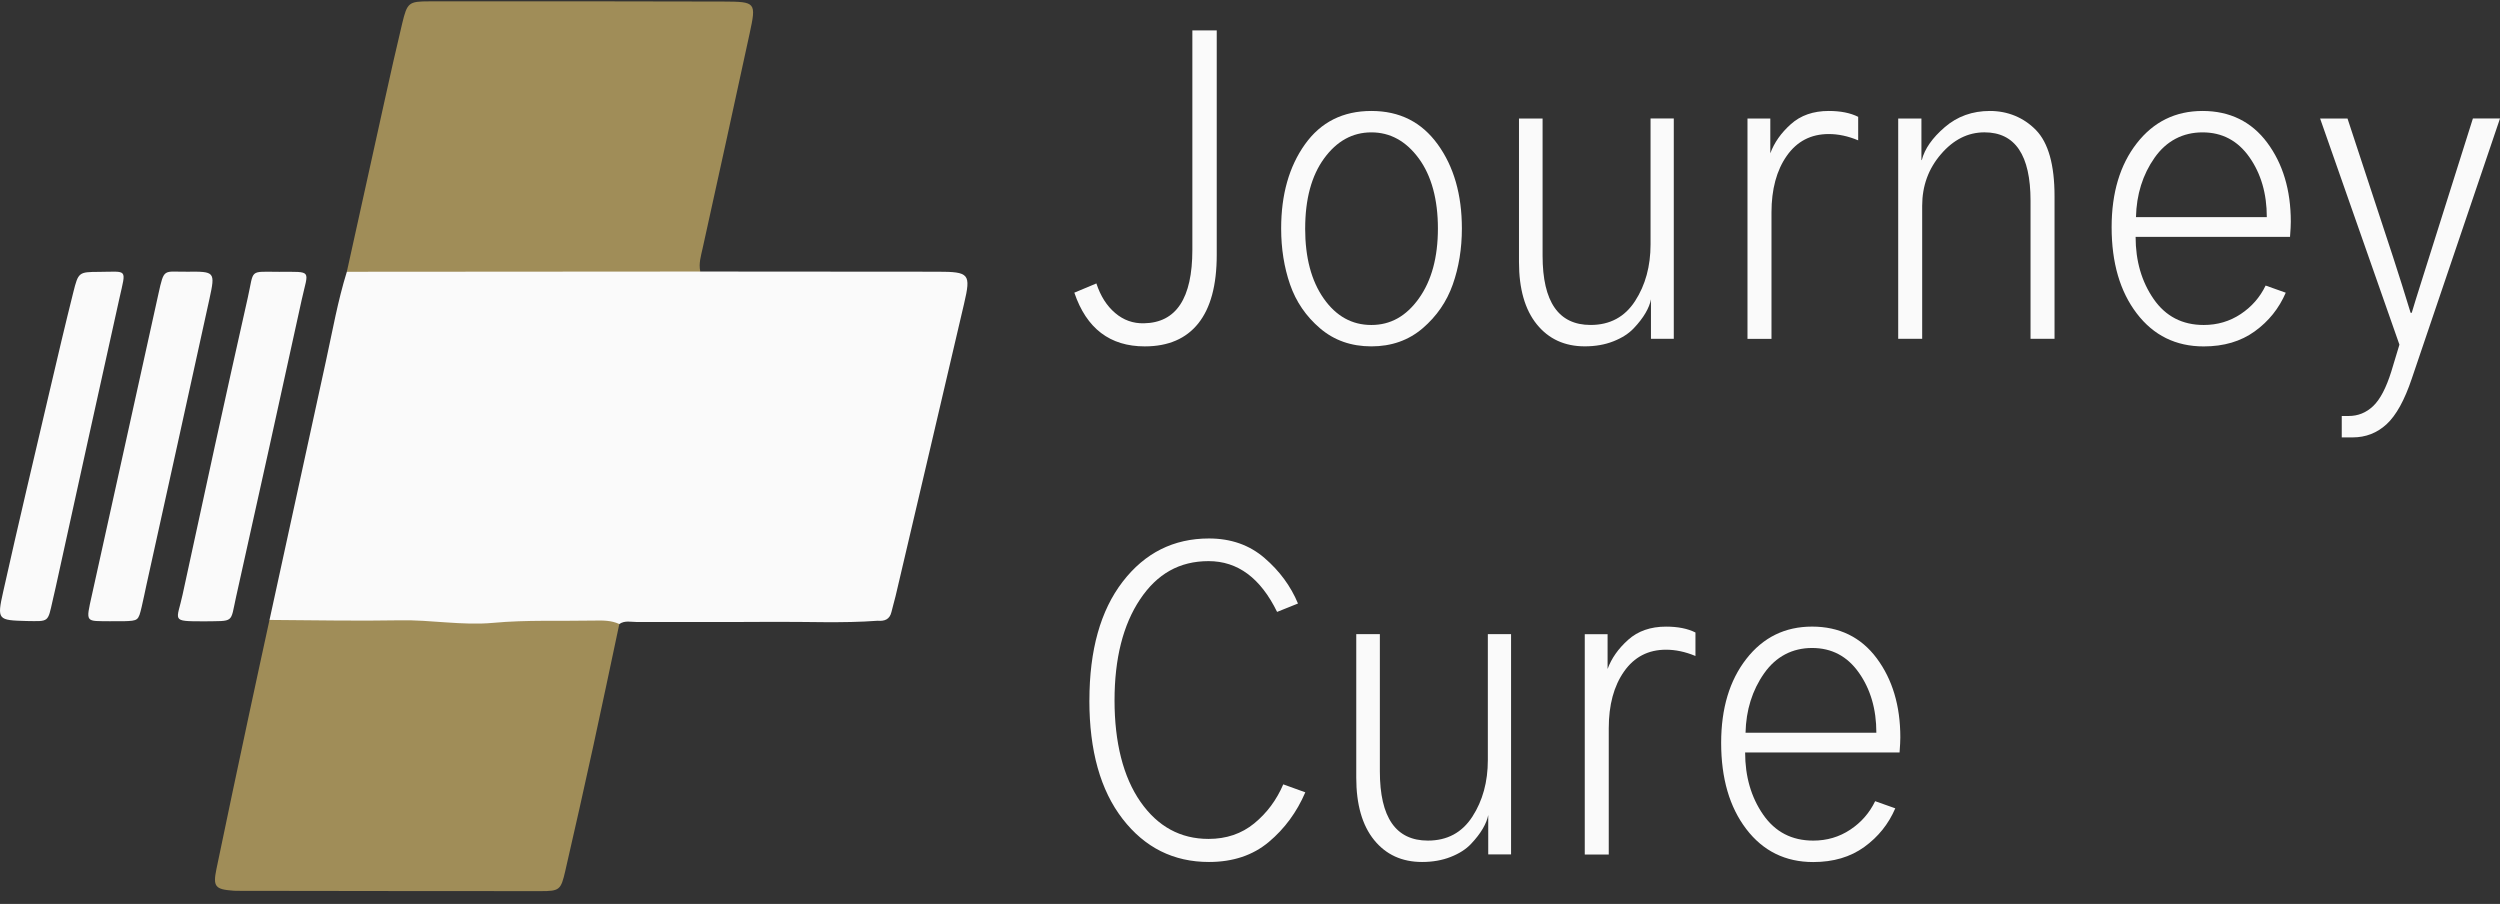
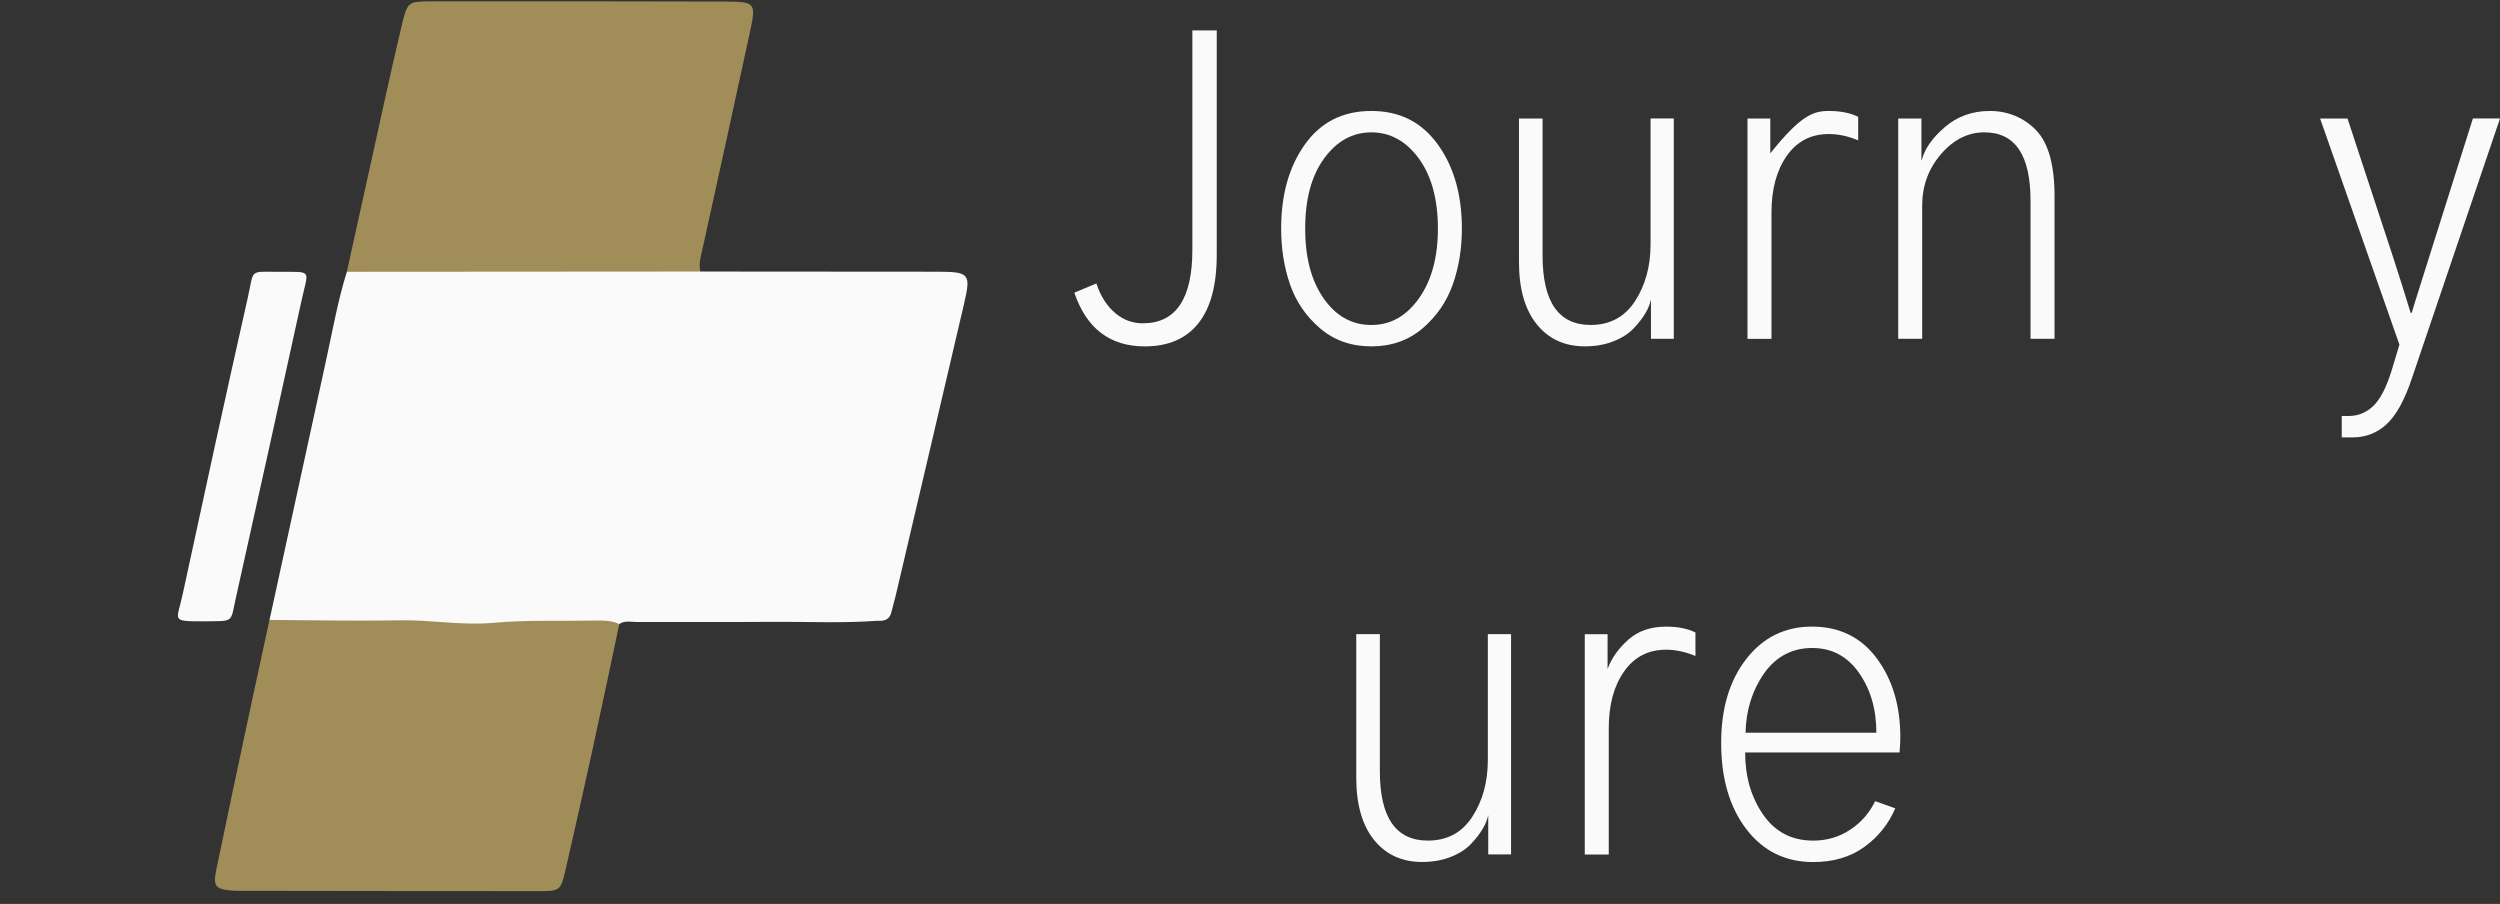
<svg xmlns="http://www.w3.org/2000/svg" width="177" height="64" viewBox="0 0 177 64" fill="none">
  <rect x="0" y="0" width="177" height="64" fill="#333333" stroke="none" />
  <path d="M49.581 19.225C55.179 19.228 60.776 19.232 66.374 19.237C68.634 19.241 68.753 19.376 68.256 21.505C66.647 28.404 65.027 35.301 63.409 42.197C63.321 42.576 63.202 42.946 63.116 43.325C62.993 43.859 62.625 43.99 62.14 43.949C59.63 44.136 57.117 44.006 54.604 44.027C51.437 44.051 48.271 44.027 45.106 44.039C44.685 44.039 44.237 43.909 43.842 44.184H43.847C43.387 44.462 42.872 44.508 42.35 44.531C35.176 44.834 28.003 44.51 20.829 44.524C20.183 44.524 19.512 44.519 19.082 43.889C20.415 37.773 21.746 31.657 23.08 25.543C23.541 23.435 23.914 21.308 24.556 19.242C24.956 18.668 25.572 18.617 26.185 18.613C33.437 18.569 40.686 18.571 47.938 18.611C48.556 18.615 49.157 18.691 49.582 19.225H49.581Z" fill="#FAFAFA" />
  <path d="M49.581 19.225C41.239 19.23 32.898 19.237 24.556 19.242C25.45 15.192 26.341 11.14 27.238 7.09C27.64 5.276 28.043 3.461 28.477 1.654C28.829 0.188 28.936 0.096 30.389 0.096C37.334 0.091 44.279 0.086 51.225 0.11C53.522 0.119 53.549 0.165 53.075 2.366C51.982 7.437 50.864 12.501 49.749 17.566C49.628 18.116 49.455 18.654 49.581 19.227V19.225Z" fill="#A08D58" />
  <path d="M19.082 43.891C22.156 43.907 25.233 43.976 28.307 43.918C30.52 43.875 32.723 44.3 34.922 44.097C37.304 43.879 39.681 43.984 42.062 43.937C42.667 43.925 43.278 43.916 43.847 44.182C43.235 47.058 42.635 49.937 42.007 52.809C41.361 55.767 40.7 58.723 40.019 61.675C39.709 63.013 39.612 63.092 38.281 63.092C31.155 63.094 24.031 63.08 16.905 63.071C16.774 63.071 16.645 63.071 16.514 63.06C15.243 62.967 15.066 62.78 15.322 61.534C16.064 57.933 16.834 54.337 17.599 50.74C18.085 48.456 18.586 46.174 19.08 43.891H19.082Z" fill="#A08D58" />
  <path d="M14.407 43.99C12.057 43.986 12.522 43.979 12.928 42.098C14.439 35.084 15.967 28.071 17.544 21.07C18.004 19.031 17.593 19.242 19.76 19.246C22.172 19.249 21.831 19.075 21.358 21.236C19.827 28.247 18.278 35.255 16.715 42.259C16.292 44.155 16.629 43.953 14.409 43.991L14.407 43.99Z" fill="#FAFAFA" />
-   <path d="M7.827 43.984C6.032 43.961 6.06 44.139 6.51 42.114C8.085 35.018 9.643 27.919 11.213 20.823C11.63 18.937 11.561 19.255 13.248 19.237C15.218 19.216 15.248 19.237 14.83 21.158C13.354 27.921 11.853 34.678 10.363 41.437C10.251 41.945 10.152 42.454 10.032 42.959C9.797 43.949 9.791 43.949 8.738 43.983C8.52 43.989 8.303 43.983 7.825 43.983L7.827 43.984Z" fill="#FAFAFA" />
-   <path d="M1.888 43.968C-0.156 43.912 -0.223 43.898 0.225 41.896C1.297 37.091 2.437 32.301 3.557 27.507C4.088 25.235 4.621 22.965 5.188 20.702C5.547 19.27 5.575 19.256 7.007 19.249C9.06 19.239 8.935 18.965 8.457 21.11C6.935 27.94 5.441 34.777 3.936 41.61C3.871 41.906 3.8 42.199 3.733 42.495C3.373 44.083 3.488 43.988 1.887 43.968H1.888Z" fill="#FAFAFA" />
  <path d="M76.063 20.721L77.624 20.067C77.916 20.959 78.359 21.657 78.954 22.161C79.546 22.667 80.228 22.908 80.994 22.889C83.278 22.85 84.419 21.116 84.419 17.689V2.153H86.145V18.047C86.145 20.187 85.711 21.801 84.844 22.89C83.977 23.98 82.711 24.524 81.049 24.524C78.584 24.524 76.922 23.257 76.063 20.721Z" fill="#FAFAFA" />
  <path d="M90.706 16.175C90.706 13.778 91.267 11.794 92.391 10.218C93.515 8.644 95.08 7.856 97.091 7.856C99.101 7.856 100.648 8.644 101.79 10.218C102.931 11.792 103.501 13.778 103.501 16.175C103.501 17.601 103.287 18.923 102.857 20.141C102.427 21.359 101.715 22.394 100.721 23.245C99.724 24.096 98.515 24.523 97.091 24.523C95.666 24.523 94.455 24.096 93.46 23.245C92.464 22.394 91.758 21.359 91.336 20.141C90.915 18.923 90.706 17.601 90.706 16.175ZM92.405 16.175C92.405 18.236 92.844 19.889 93.721 21.137C94.597 22.385 95.721 23.009 97.091 23.009C98.46 23.009 99.565 22.38 100.461 21.123C101.356 19.866 101.804 18.216 101.804 16.175C101.804 14.134 101.353 12.443 100.448 11.214C99.544 9.986 98.425 9.372 97.092 9.372C95.76 9.372 94.644 9.986 93.749 11.214C92.853 12.443 92.407 14.096 92.407 16.175H92.405Z" fill="#FAFAFA" />
  <path d="M107.544 18.551V8.39H109.215V18.105C109.215 21.373 110.348 23.007 112.613 23.007C113.983 23.007 115.033 22.443 115.764 21.313C116.495 20.183 116.859 18.847 116.859 17.302V8.389H118.504V23.985H116.888V21.193C116.833 21.491 116.706 21.812 116.504 22.159C116.302 22.506 116.024 22.868 115.668 23.243C115.313 23.62 114.833 23.927 114.229 24.165C113.626 24.403 112.951 24.521 112.203 24.521C110.778 24.521 109.645 24.001 108.804 22.961C107.964 21.921 107.544 20.451 107.544 18.549V18.551Z" fill="#FAFAFA" />
-   <path d="M123.722 23.989V8.39H125.338V10.856C125.612 10.104 126.095 9.416 126.791 8.792C127.485 8.168 128.38 7.856 129.476 7.856C130.317 7.856 131.01 7.996 131.559 8.272V9.936C130.848 9.638 130.152 9.49 129.476 9.49C128.216 9.49 127.224 10.005 126.502 11.036C125.78 12.065 125.421 13.403 125.421 15.047V23.99H123.722V23.989Z" fill="#FAFAFA" />
+   <path d="M123.722 23.989V8.39H125.338V10.856C127.485 8.168 128.38 7.856 129.476 7.856C130.317 7.856 131.01 7.996 131.559 8.272V9.936C130.848 9.638 130.152 9.49 129.476 9.49C128.216 9.49 127.224 10.005 126.502 11.036C125.78 12.065 125.421 13.403 125.421 15.047V23.99H123.722V23.989Z" fill="#FAFAFA" />
  <path d="M134.393 23.989V8.39H136.037V11.332H136.064C136.264 10.541 136.807 9.762 137.694 9C138.579 8.239 139.643 7.856 140.885 7.856C142.128 7.856 143.269 8.308 144.146 9.208C145.022 10.109 145.461 11.669 145.461 13.888V23.989H143.762V14.214C143.762 10.985 142.675 9.37 140.501 9.37C139.331 9.37 138.305 9.885 137.42 10.916C136.533 11.945 136.09 13.165 136.09 14.57V23.987H134.391L134.393 23.989Z" fill="#FAFAFA" />
-   <path d="M149.503 16.086C149.503 13.65 150.096 11.669 151.284 10.144C152.472 8.62 154.024 7.856 155.943 7.856C157.861 7.856 159.405 8.604 160.518 10.1C161.631 11.597 162.189 13.463 162.189 15.7C162.189 15.938 162.171 16.294 162.134 16.769H151.201C151.201 18.474 151.626 19.938 152.475 21.167C153.325 22.395 154.507 23.009 156.024 23.009C156.992 23.009 157.865 22.751 158.64 22.237C159.417 21.722 160.005 21.049 160.406 20.217L161.831 20.723C161.355 21.831 160.626 22.743 159.64 23.456C158.654 24.17 157.449 24.526 156.024 24.526C154.05 24.526 152.472 23.749 151.284 22.194C150.096 20.64 149.503 18.604 149.503 16.089V16.086ZM151.229 15.373H160.49C160.49 13.71 160.079 12.294 159.256 11.126C158.435 9.957 157.328 9.372 155.941 9.372C154.553 9.372 153.383 9.971 152.542 11.17C151.702 12.368 151.264 13.77 151.227 15.373H151.229Z" fill="#FAFAFA" />
  <path d="M164.258 8.39H166.203L169.437 18.223C169.856 19.512 170.269 20.818 170.671 22.145H170.752C170.897 21.65 171.113 20.957 171.396 20.065C171.679 19.173 171.876 18.549 171.986 18.194L175.081 8.389H177L170.754 26.809C170.242 28.333 169.648 29.408 168.973 30.032C168.297 30.656 167.493 30.968 166.562 30.968H165.796V29.452H166.29C166.947 29.452 167.524 29.22 168.016 28.754C168.509 28.289 168.938 27.471 169.304 26.303L169.879 24.401L164.263 8.389L164.258 8.39Z" fill="#FAFAFA" />
-   <path d="M77.13 49.591C77.13 46.025 77.916 43.223 79.486 41.184C81.056 39.144 83.094 38.124 85.596 38.124C87.148 38.124 88.46 38.584 89.527 39.506C90.596 40.426 91.386 41.501 91.897 42.729L90.418 43.323C89.248 40.926 87.632 39.728 85.568 39.728C83.504 39.728 81.924 40.628 80.718 42.431C79.513 44.234 78.909 46.621 78.909 49.591C78.909 52.56 79.522 55.012 80.745 56.766C81.968 58.52 83.577 59.395 85.566 59.395C86.826 59.395 87.904 59.029 88.8 58.296C89.695 57.562 90.38 56.642 90.855 55.532L92.416 56.096C91.812 57.502 90.95 58.676 89.826 59.616C88.703 60.557 87.292 61.028 85.593 61.028C83.09 61.028 81.053 60.012 79.483 57.982C77.911 55.952 77.127 53.154 77.127 49.589L77.13 49.591Z" fill="#FAFAFA" />
  <path d="M96.023 55.058V44.897H97.694V54.612C97.694 57.88 98.827 59.514 101.092 59.514C102.462 59.514 103.512 58.95 104.243 57.82C104.974 56.69 105.339 55.354 105.339 53.808V44.895H106.983V60.492H105.367V57.7C105.312 57.998 105.185 58.319 104.983 58.666C104.781 59.013 104.503 59.374 104.147 59.75C103.792 60.127 103.312 60.434 102.708 60.671C102.105 60.909 101.43 61.028 100.682 61.028C99.257 61.028 98.124 60.508 97.283 59.468C96.443 58.428 96.023 56.958 96.023 55.056V55.058Z" fill="#FAFAFA" />
  <path d="M112.201 60.495V44.899H113.817V47.364C114.091 46.612 114.574 45.925 115.27 45.301C115.964 44.677 116.86 44.365 117.955 44.365C118.796 44.365 119.49 44.504 120.038 44.781V46.444C119.327 46.147 118.631 45.999 117.955 45.999C116.695 45.999 115.704 46.513 114.982 47.544C114.259 48.574 113.9 49.911 113.9 51.556V60.499H112.201V60.495Z" fill="#FAFAFA" />
  <path d="M121.858 52.592C121.858 50.156 122.451 48.175 123.639 46.651C124.826 45.126 126.378 44.363 128.297 44.363C130.216 44.363 131.759 45.11 132.873 46.607C133.986 48.103 134.543 49.97 134.543 52.206C134.543 52.444 134.526 52.8 134.489 53.276H123.555C123.555 54.98 123.98 56.445 124.83 57.673C125.679 58.902 126.862 59.515 128.379 59.515C129.347 59.515 130.219 59.258 130.995 58.743C131.772 58.229 132.359 57.555 132.761 56.724L134.186 57.229C133.71 58.338 132.98 59.249 131.995 59.963C131.009 60.677 129.803 61.033 128.379 61.033C126.405 61.033 124.826 60.255 123.639 58.701C122.451 57.147 121.858 55.111 121.858 52.596V52.592ZM123.585 51.878H132.846C132.846 50.215 132.435 48.799 131.612 47.631C130.791 46.462 129.685 45.877 128.297 45.877C126.909 45.877 125.739 46.476 124.899 47.675C124.058 48.873 123.621 50.275 123.584 51.878H123.585Z" fill="#FAFAFA" />
</svg>